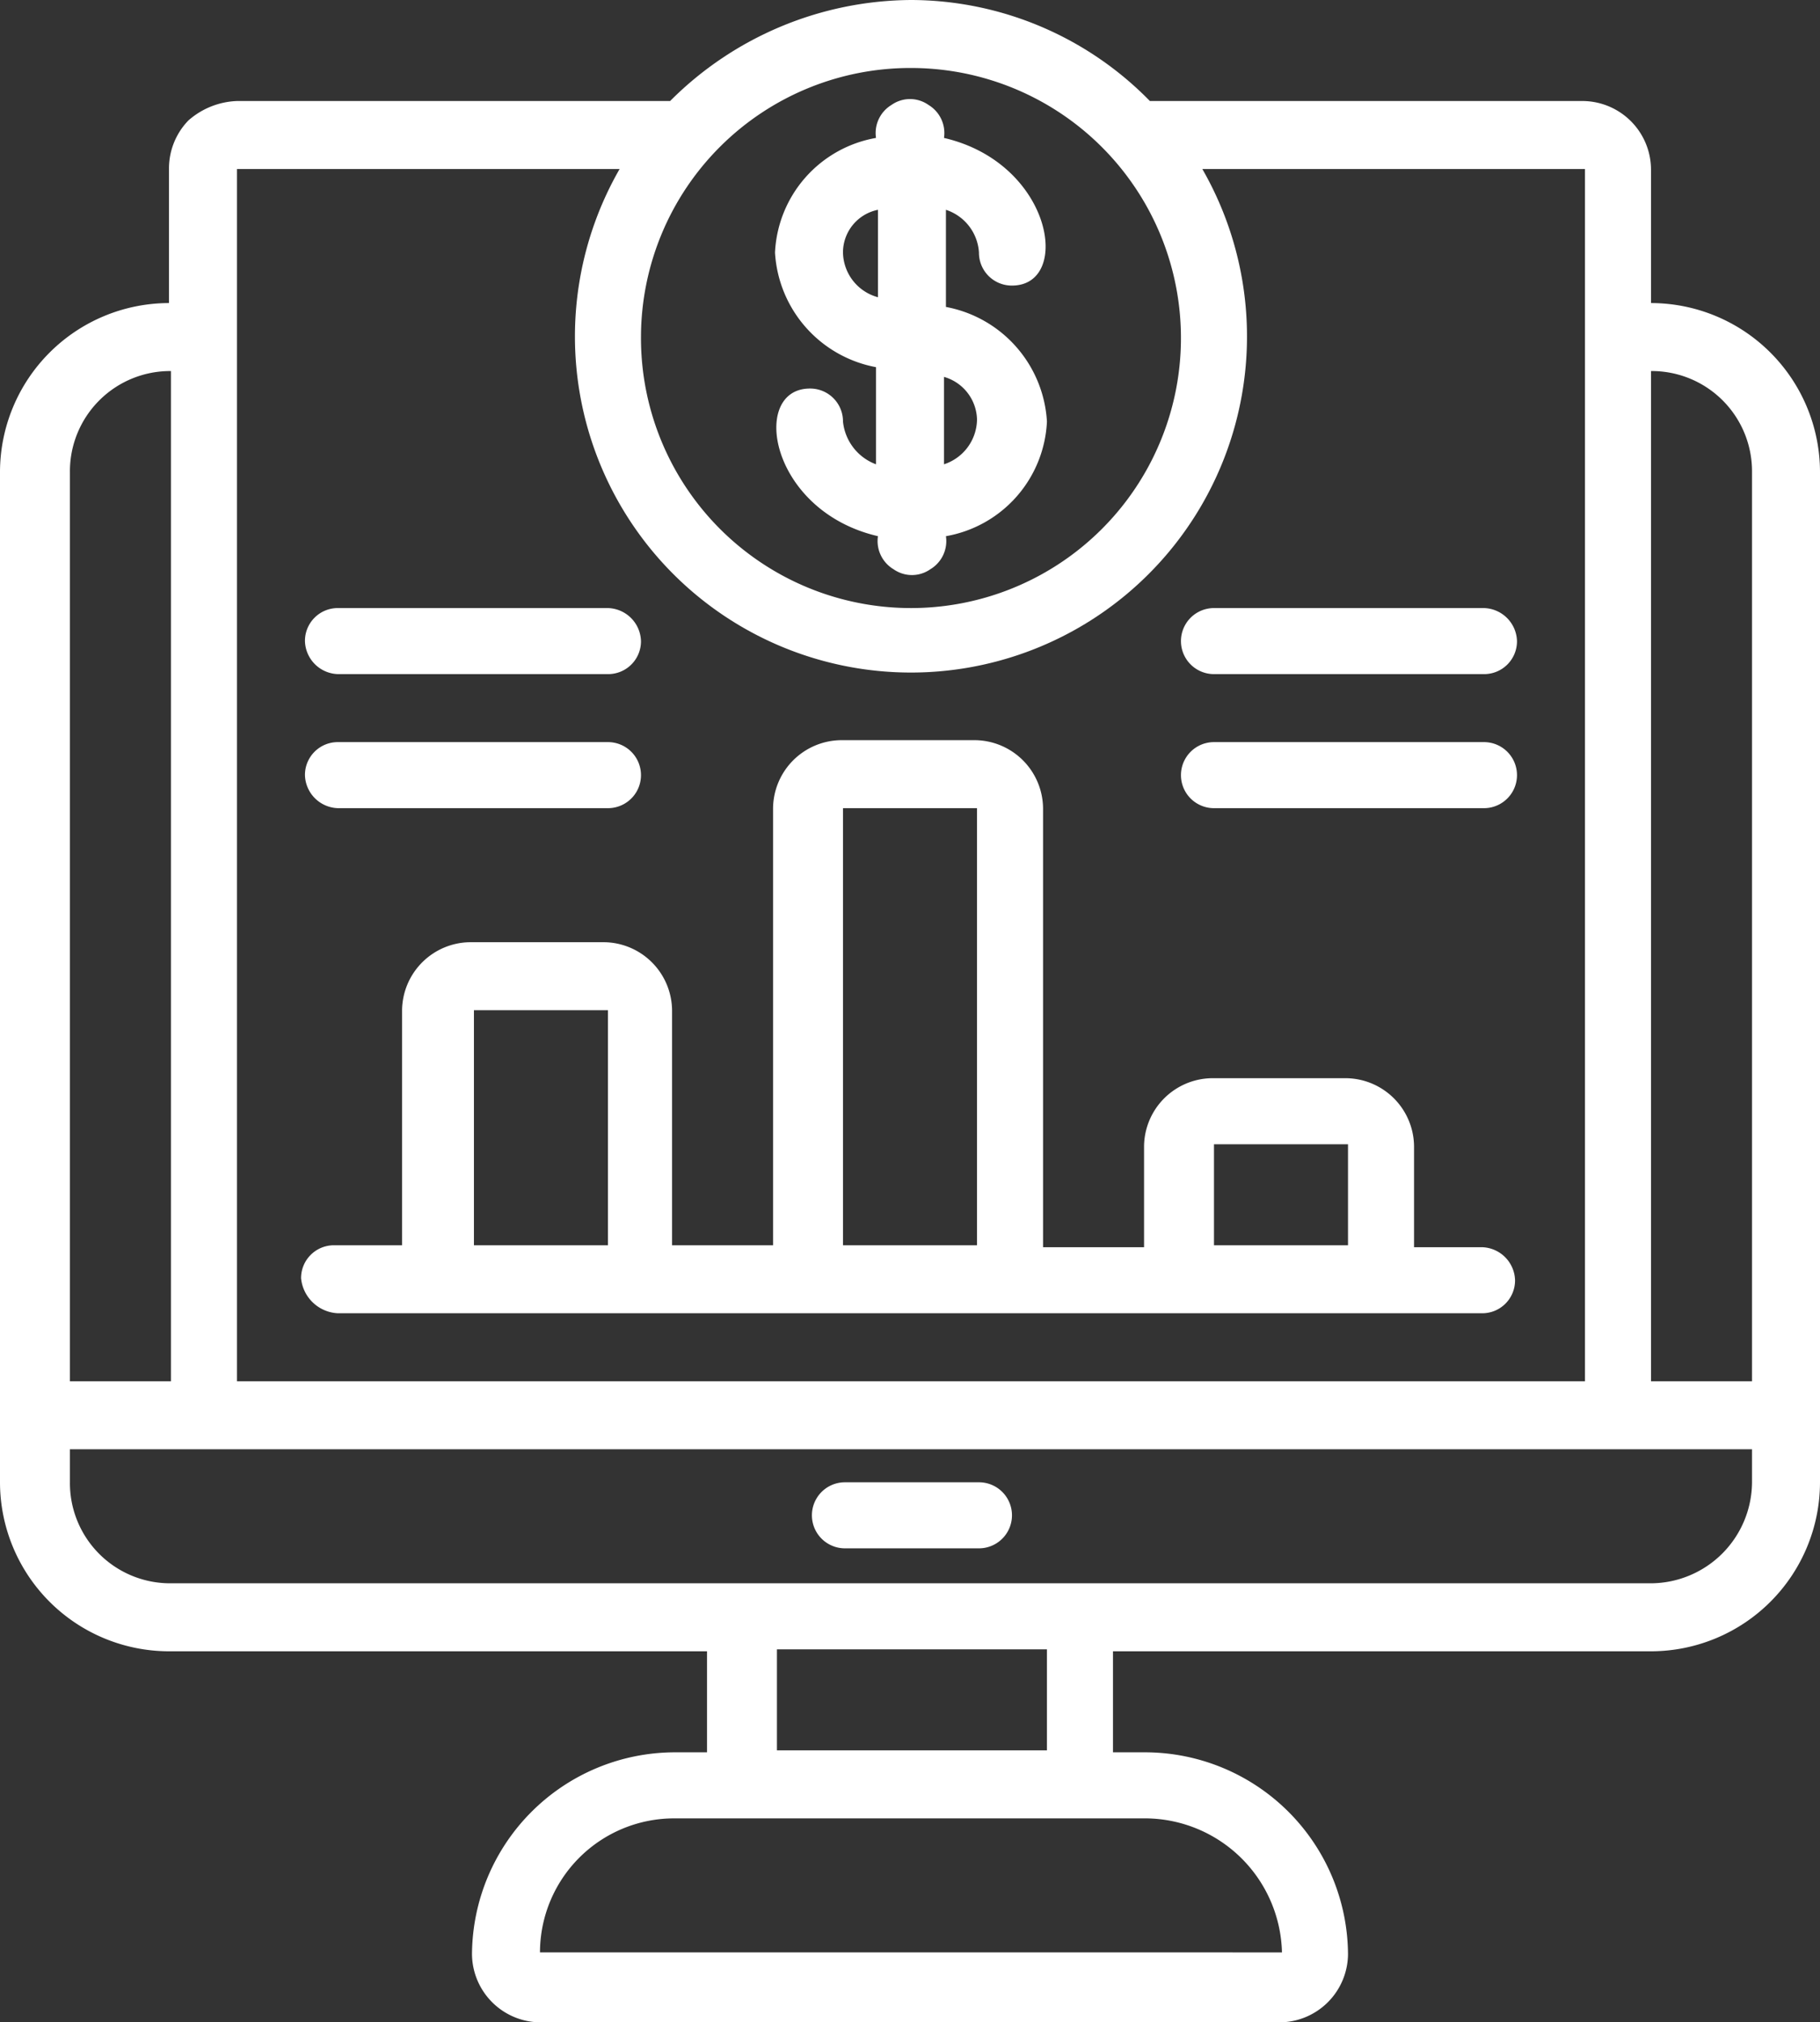
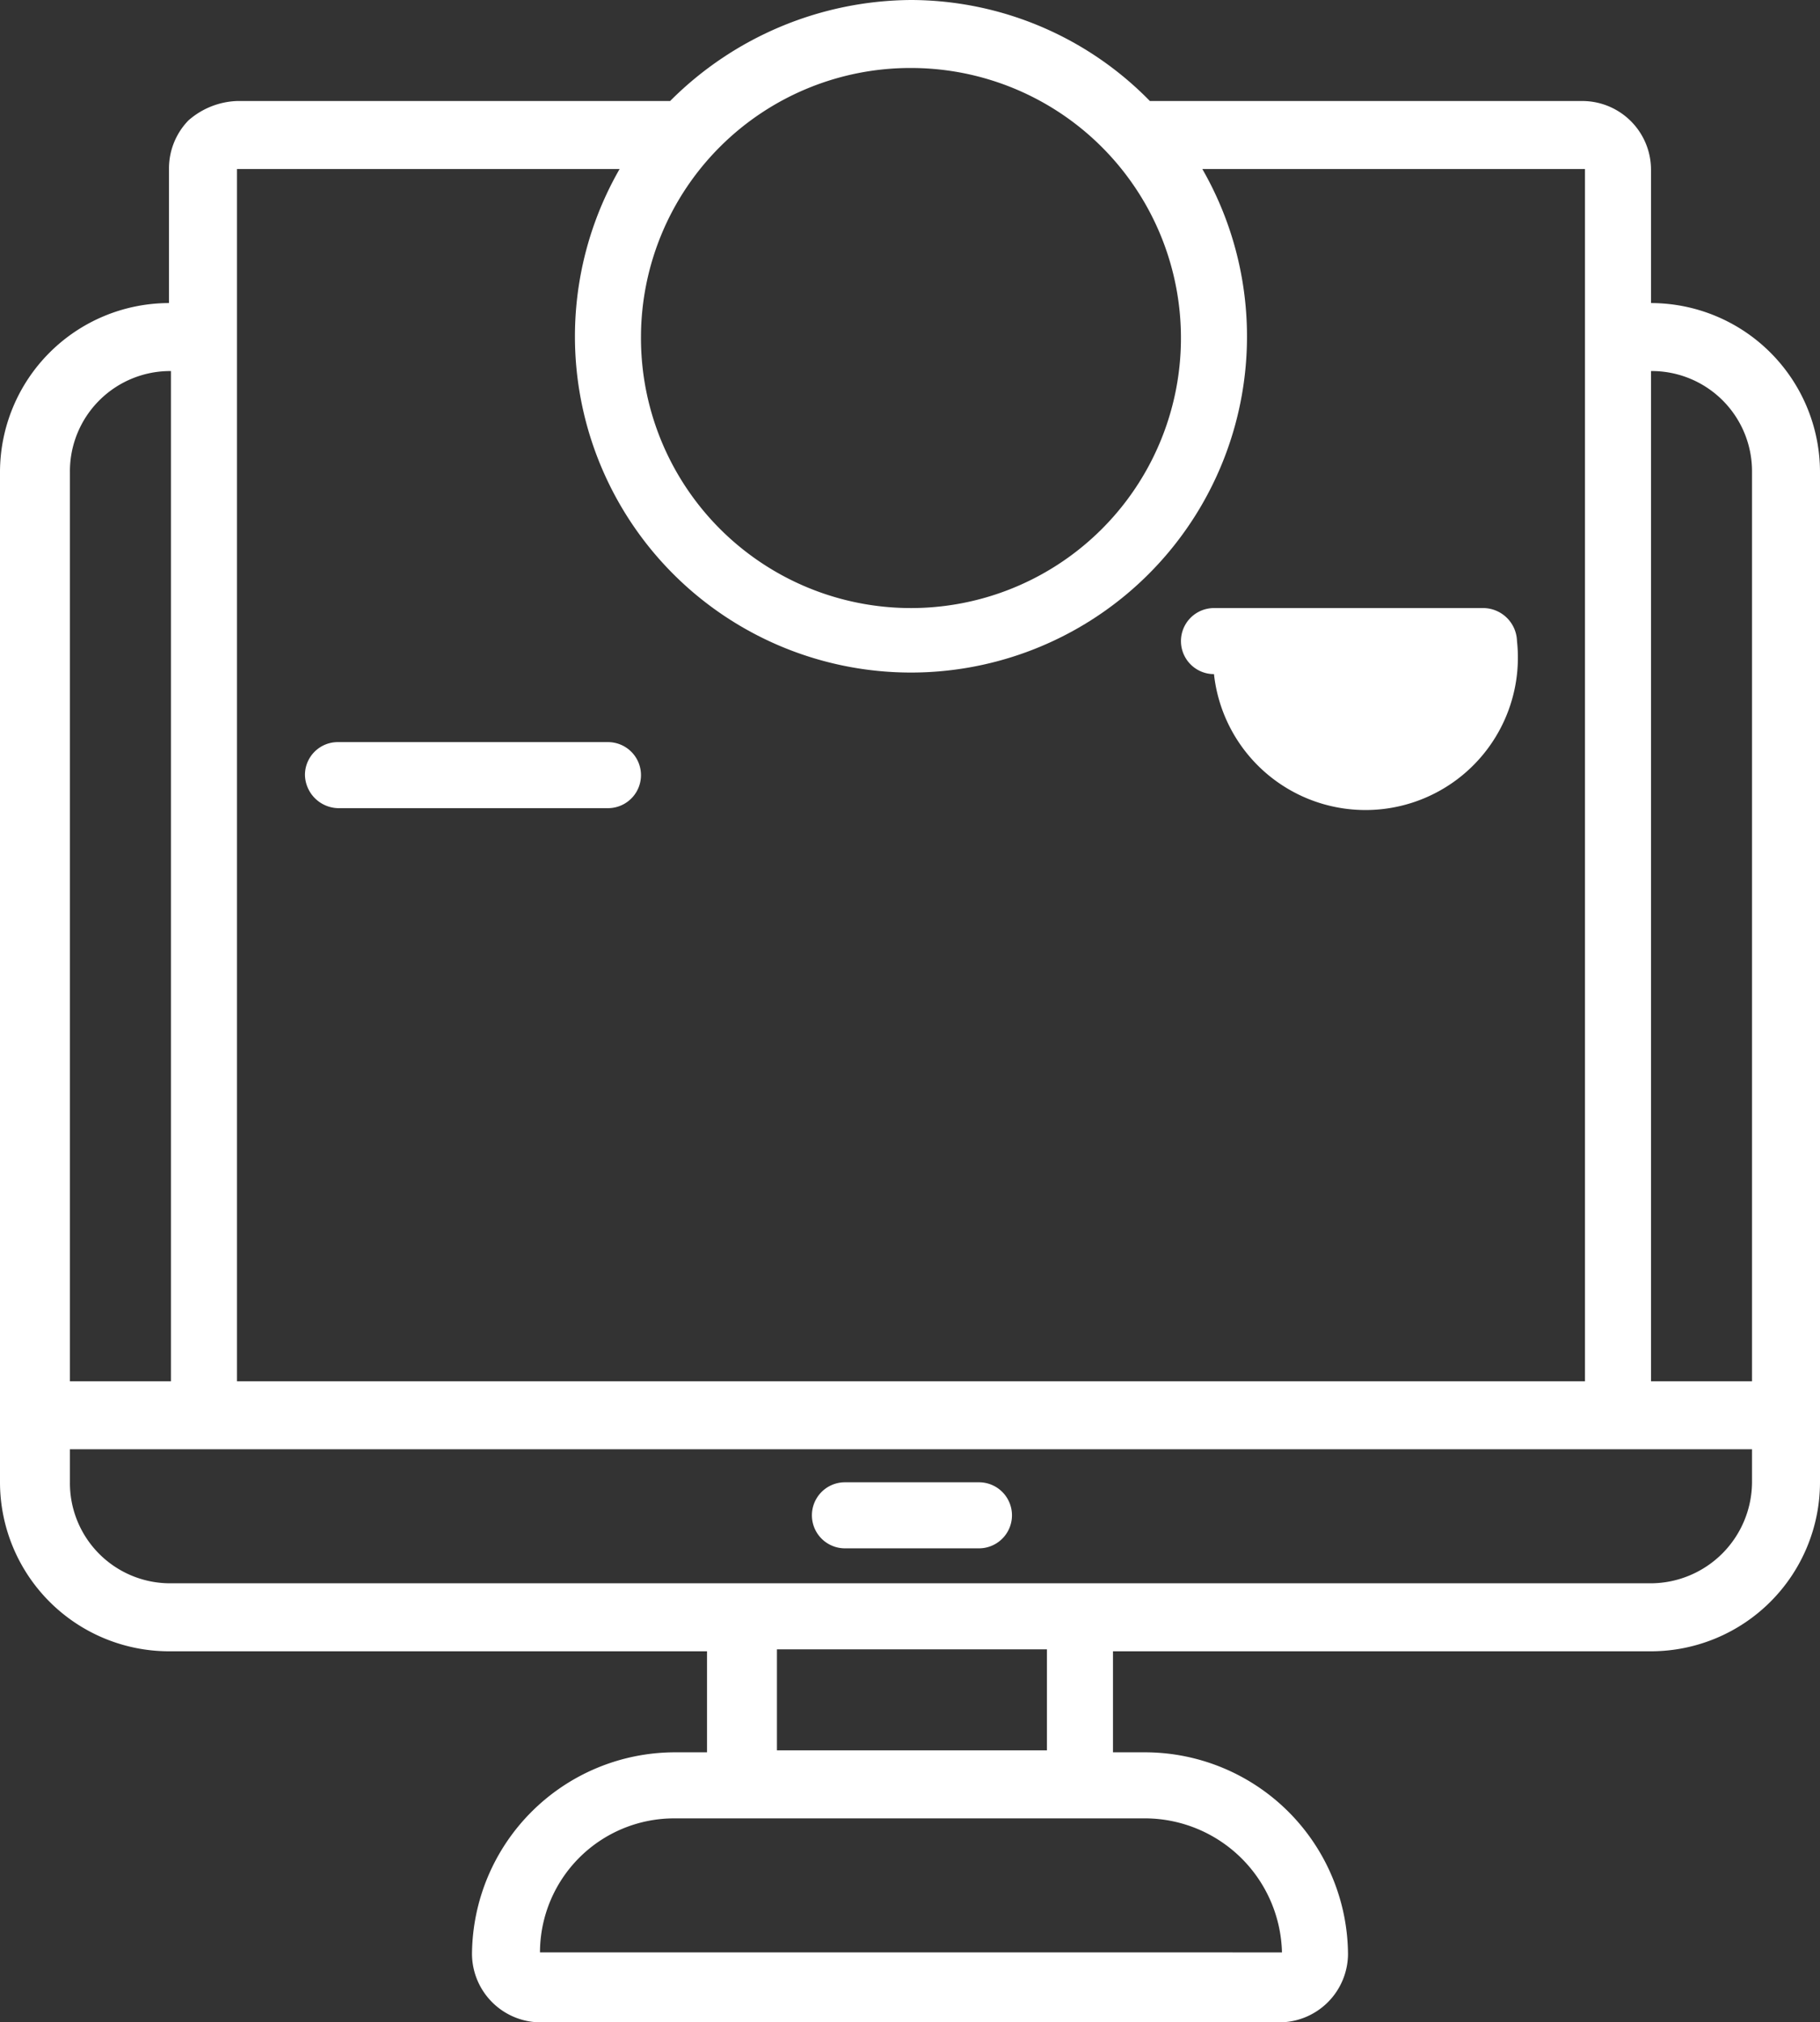
<svg xmlns="http://www.w3.org/2000/svg" id="Layer_1" data-name="Layer 1" viewBox="0 0 93.7 104.1">
  <rect x="0" y="0" width="93.7" height="104.1" fill="#333333" stroke="none" />
  <g id="Page-1">
    <g id="flips">
      <g id="our-gis-services">
        <g id="Group-2">
          <g id="_4-block-copy" data-name="4-block-copy">
            <g id="ic_Data-monetization" data-name="ic Data-monetization">
              <path id="Shape" d="M84.9,15.6V8.7a3.54,3.54,0,0,0-3.5-3.5H59.1A17.25,17.25,0,0,0,46.8,0,17.66,17.66,0,0,0,34.4,5.2H12.1a4,4,0,0,0-2.5,1,3.55,3.55,0,0,0-1,2.5v6.9A8.71,8.71,0,0,0-.1,24.3v52A8.71,8.71,0,0,0,8.6,85H36.3v5.2H34.6a10.46,10.46,0,0,0-10.4,10.4,3.54,3.54,0,0,0,3.5,3.5H65.8a3.54,3.54,0,0,0,3.5-3.5A10.46,10.46,0,0,0,58.9,90.2H57.2V85H84.9a8.71,8.71,0,0,0,8.7-8.7v-52A8.71,8.71,0,0,0,84.9,15.6Zm5.2,8.7V71.1H84.9v-52A5.16,5.16,0,0,1,90.1,24.3ZM46.8,3.5A13.9,13.9,0,1,1,32.9,17.3,13.87,13.87,0,0,1,46.8,3.5ZM12.1,8.7H31.8a17.3,17.3,0,1,0,30,0H81.5V71.1H12.1ZM3.5,24.3a5.16,5.16,0,0,1,5.2-5.2v52H3.5Zm62.4,76.2H27.7a6.91,6.91,0,0,1,6.9-6.9H58.9A7.07,7.07,0,0,1,65.9,100.5ZM53.7,90.1H39.9V84.9H53.8v5.2Zm31.2-8.6H8.7a5.16,5.16,0,0,1-5.2-5.2V74.6H90.1v1.7A5.23,5.23,0,0,1,84.9,81.5Z" transform="translate(0.1)" style="fill:#fff" />
              <path id="Shape-2" data-name="Shape" d="M50.3,76.3H43.4a1.7,1.7,0,1,0,0,3.4h6.9a1.7,1.7,0,1,0,0-3.4Z" transform="translate(0.1)" style="fill:#fff" />
-               <path id="Shape-3" data-name="Shape" d="M43.3,21.7A1.69,1.69,0,0,0,41.6,20c-3.1,0-2.1,6.3,3.5,7.6a1.69,1.69,0,0,0,.8,1.7,1.65,1.65,0,0,0,1.9,0,1.69,1.69,0,0,0,.8-1.7,6.29,6.29,0,0,0,5.2-5.9,6.38,6.38,0,0,0-5.2-5.9v-5A2.47,2.47,0,0,1,50.3,13,1.69,1.69,0,0,0,52,14.7c3.1,0,2.1-6.3-3.5-7.6a1.69,1.69,0,0,0-.8-1.7,1.65,1.65,0,0,0-1.9,0A1.69,1.69,0,0,0,45,7.1,6.29,6.29,0,0,0,39.8,13,6.38,6.38,0,0,0,45,18.9v5A2.63,2.63,0,0,1,43.3,21.7Zm5.2,2.2V19.4a2.34,2.34,0,0,1,1.7,2.2A2.46,2.46,0,0,1,48.5,23.9ZM45.1,10.8v4.5A2.43,2.43,0,0,1,43.3,13,2.24,2.24,0,0,1,45.1,10.8Z" transform="translate(0.1)" style="fill:#fff" />
-               <path id="Shape-4" data-name="Shape" d="M17.3,34.7H31.2A1.69,1.69,0,0,0,32.9,33a1.75,1.75,0,0,0-1.7-1.7H17.3A1.69,1.69,0,0,0,15.6,33,1.75,1.75,0,0,0,17.3,34.7Z" transform="translate(0.1)" style="fill:#fff" />
              <path id="Shape-5" data-name="Shape" d="M17.3,41.6H31.2a1.7,1.7,0,1,0,0-3.4H17.3a1.69,1.69,0,0,0-1.7,1.7A1.75,1.75,0,0,0,17.3,41.6Z" transform="translate(0.1)" style="fill:#fff" />
-               <path id="Shape-6" data-name="Shape" d="M62.4,34.7H76.3A1.69,1.69,0,0,0,78,33a1.75,1.75,0,0,0-1.7-1.7H62.4a1.7,1.7,0,1,0,0,3.4Z" transform="translate(0.1)" style="fill:#fff" />
-               <path id="Shape-7" data-name="Shape" d="M62.4,41.6H76.3a1.7,1.7,0,1,0,0-3.4H62.4a1.7,1.7,0,1,0,0,3.4Z" transform="translate(0.1)" style="fill:#fff" />
-               <path id="Shape-8" data-name="Shape" d="M17.3,67.6H76.2a1.69,1.69,0,0,0,1.7-1.7,1.75,1.75,0,0,0-1.7-1.7H72.7V59a3.54,3.54,0,0,0-3.5-3.5H62.3A3.54,3.54,0,0,0,58.8,59v5.2H53.6V41.6a3.54,3.54,0,0,0-3.5-3.5H43.2a3.54,3.54,0,0,0-3.5,3.5V64.1H34.5V52A3.54,3.54,0,0,0,31,48.5H24.1A3.54,3.54,0,0,0,20.6,52V64.1H17.1a1.69,1.69,0,0,0-1.7,1.7A2,2,0,0,0,17.3,67.6Zm45.1-8.7h6.9v5.2H62.4ZM43.3,41.6h6.9V64.1H43.3ZM24.3,52h6.9V64.1H24.3Z" transform="translate(0.1)" style="fill:#fff" />
+               <path id="Shape-6" data-name="Shape" d="M62.4,34.7A1.69,1.69,0,0,0,78,33a1.75,1.75,0,0,0-1.7-1.7H62.4a1.7,1.7,0,1,0,0,3.4Z" transform="translate(0.1)" style="fill:#fff" />
            </g>
          </g>
        </g>
      </g>
    </g>
  </g>
</svg>